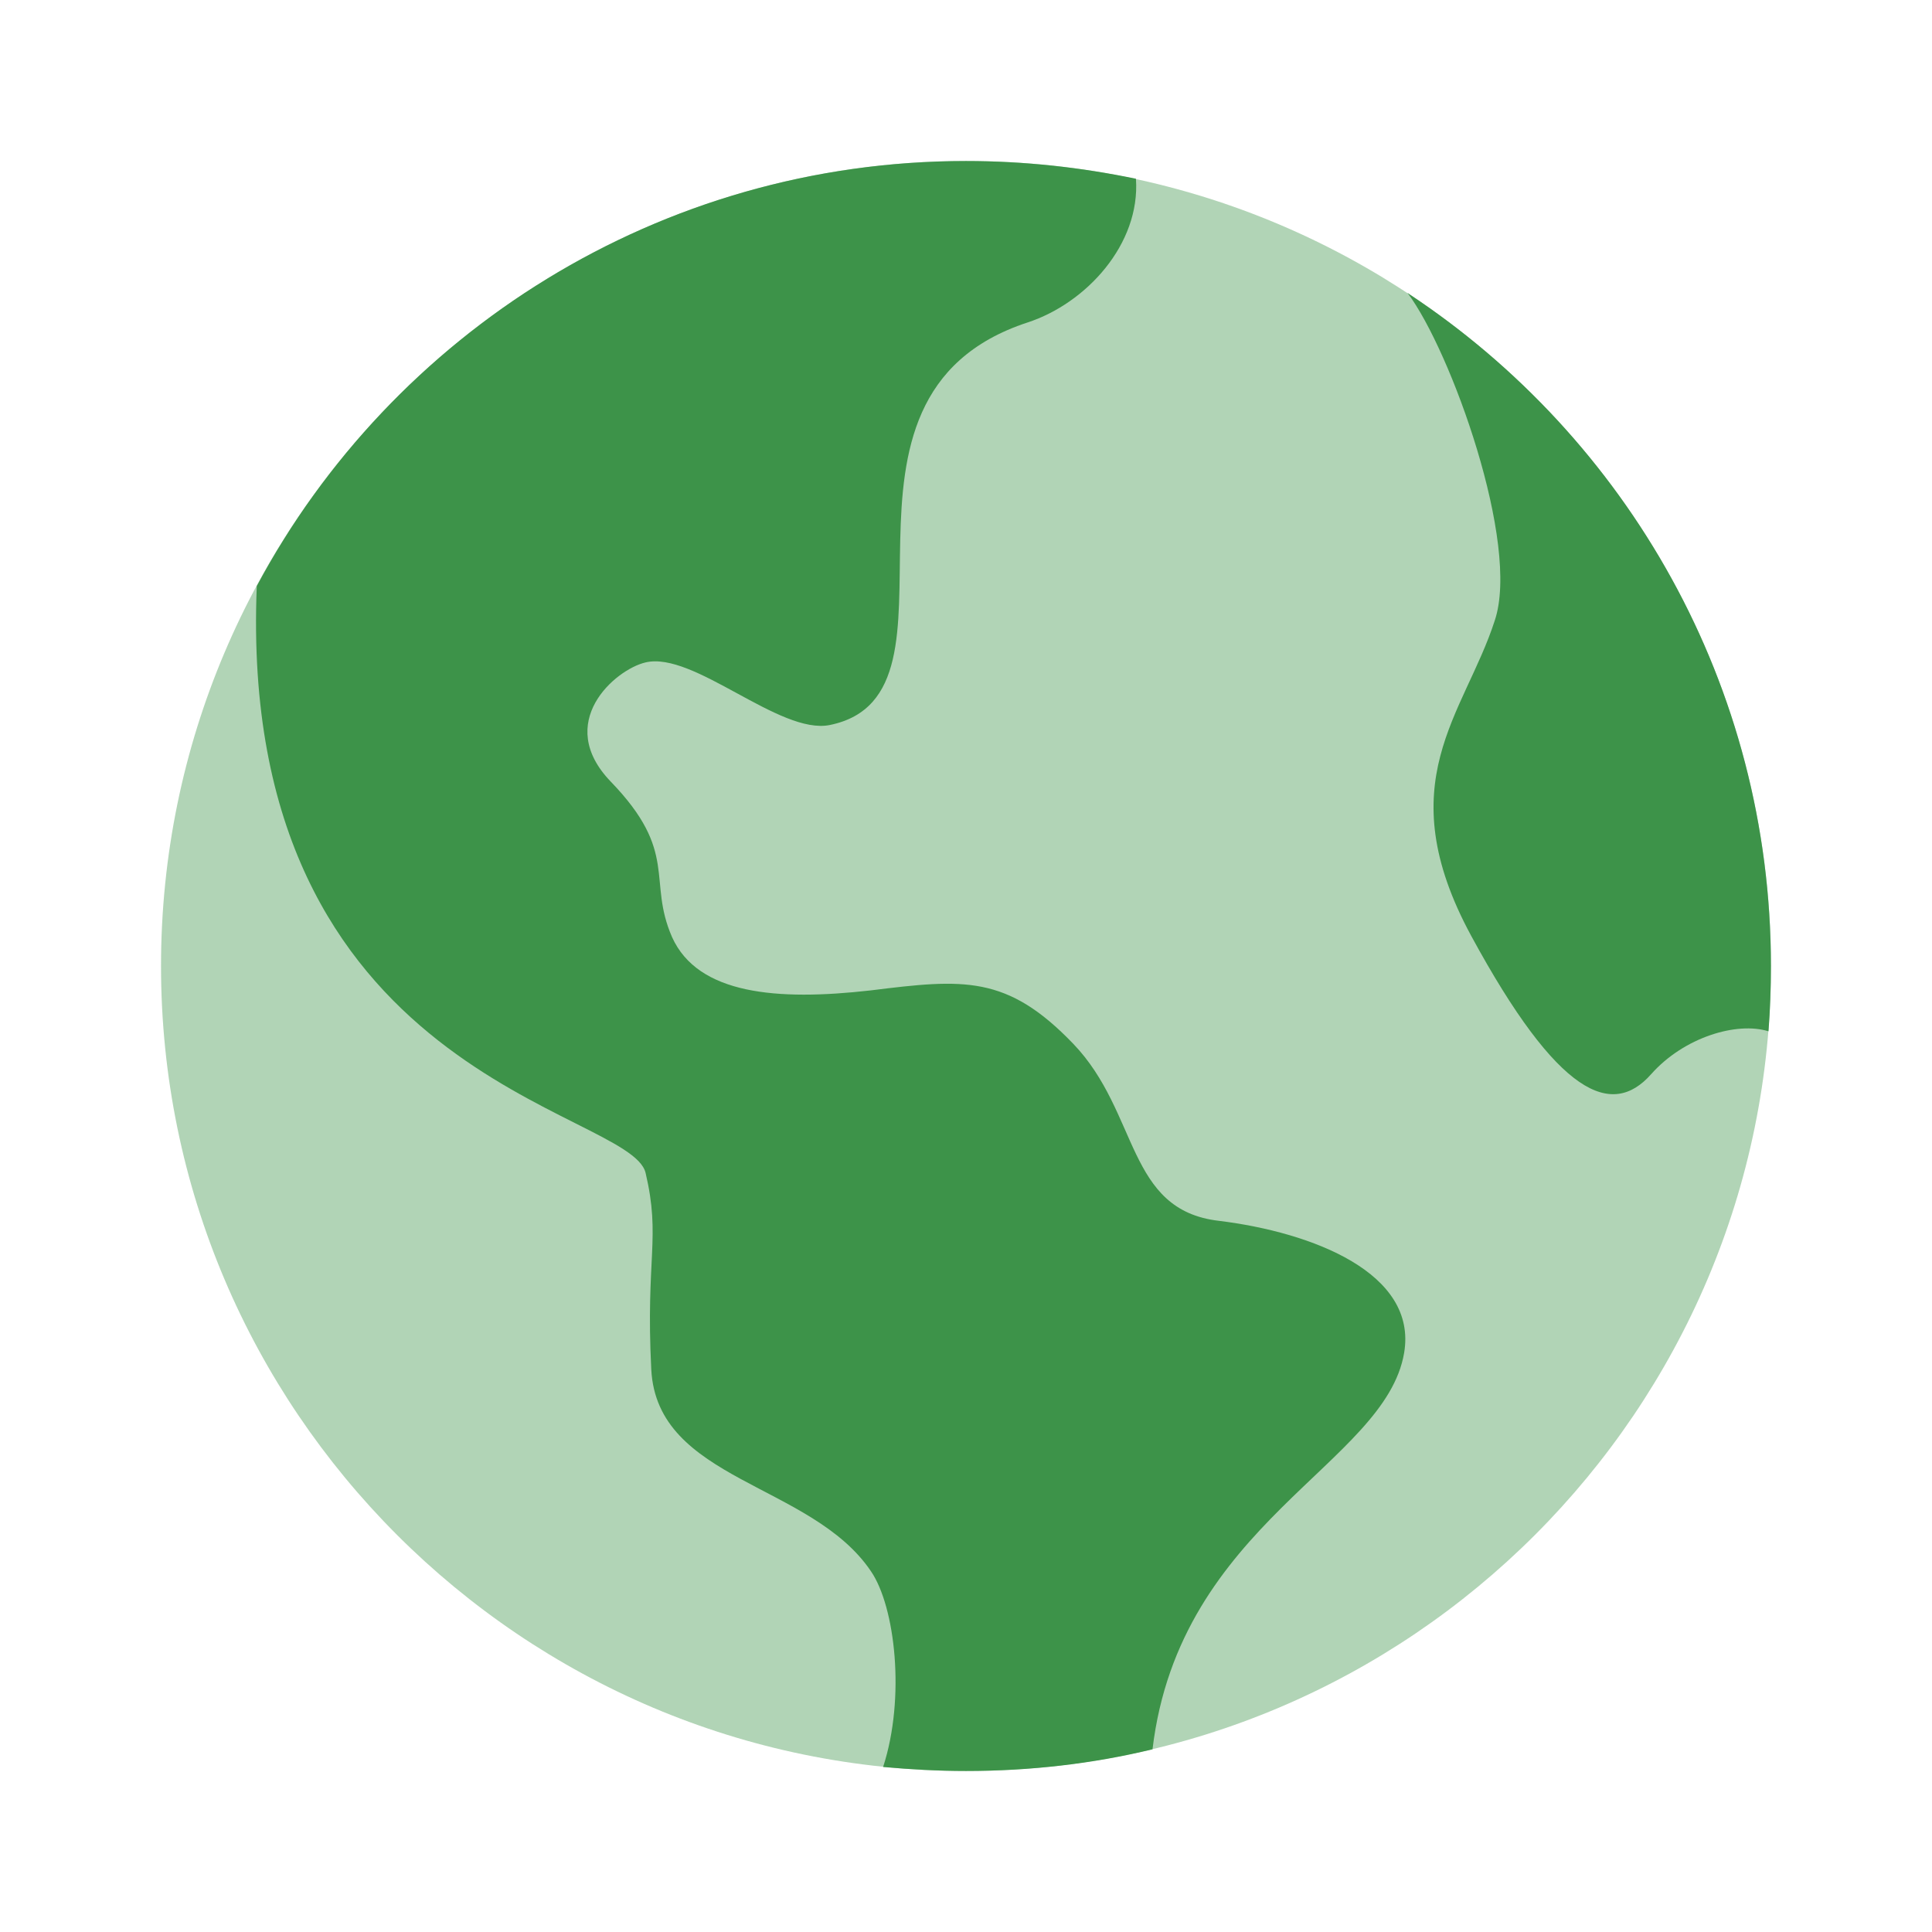
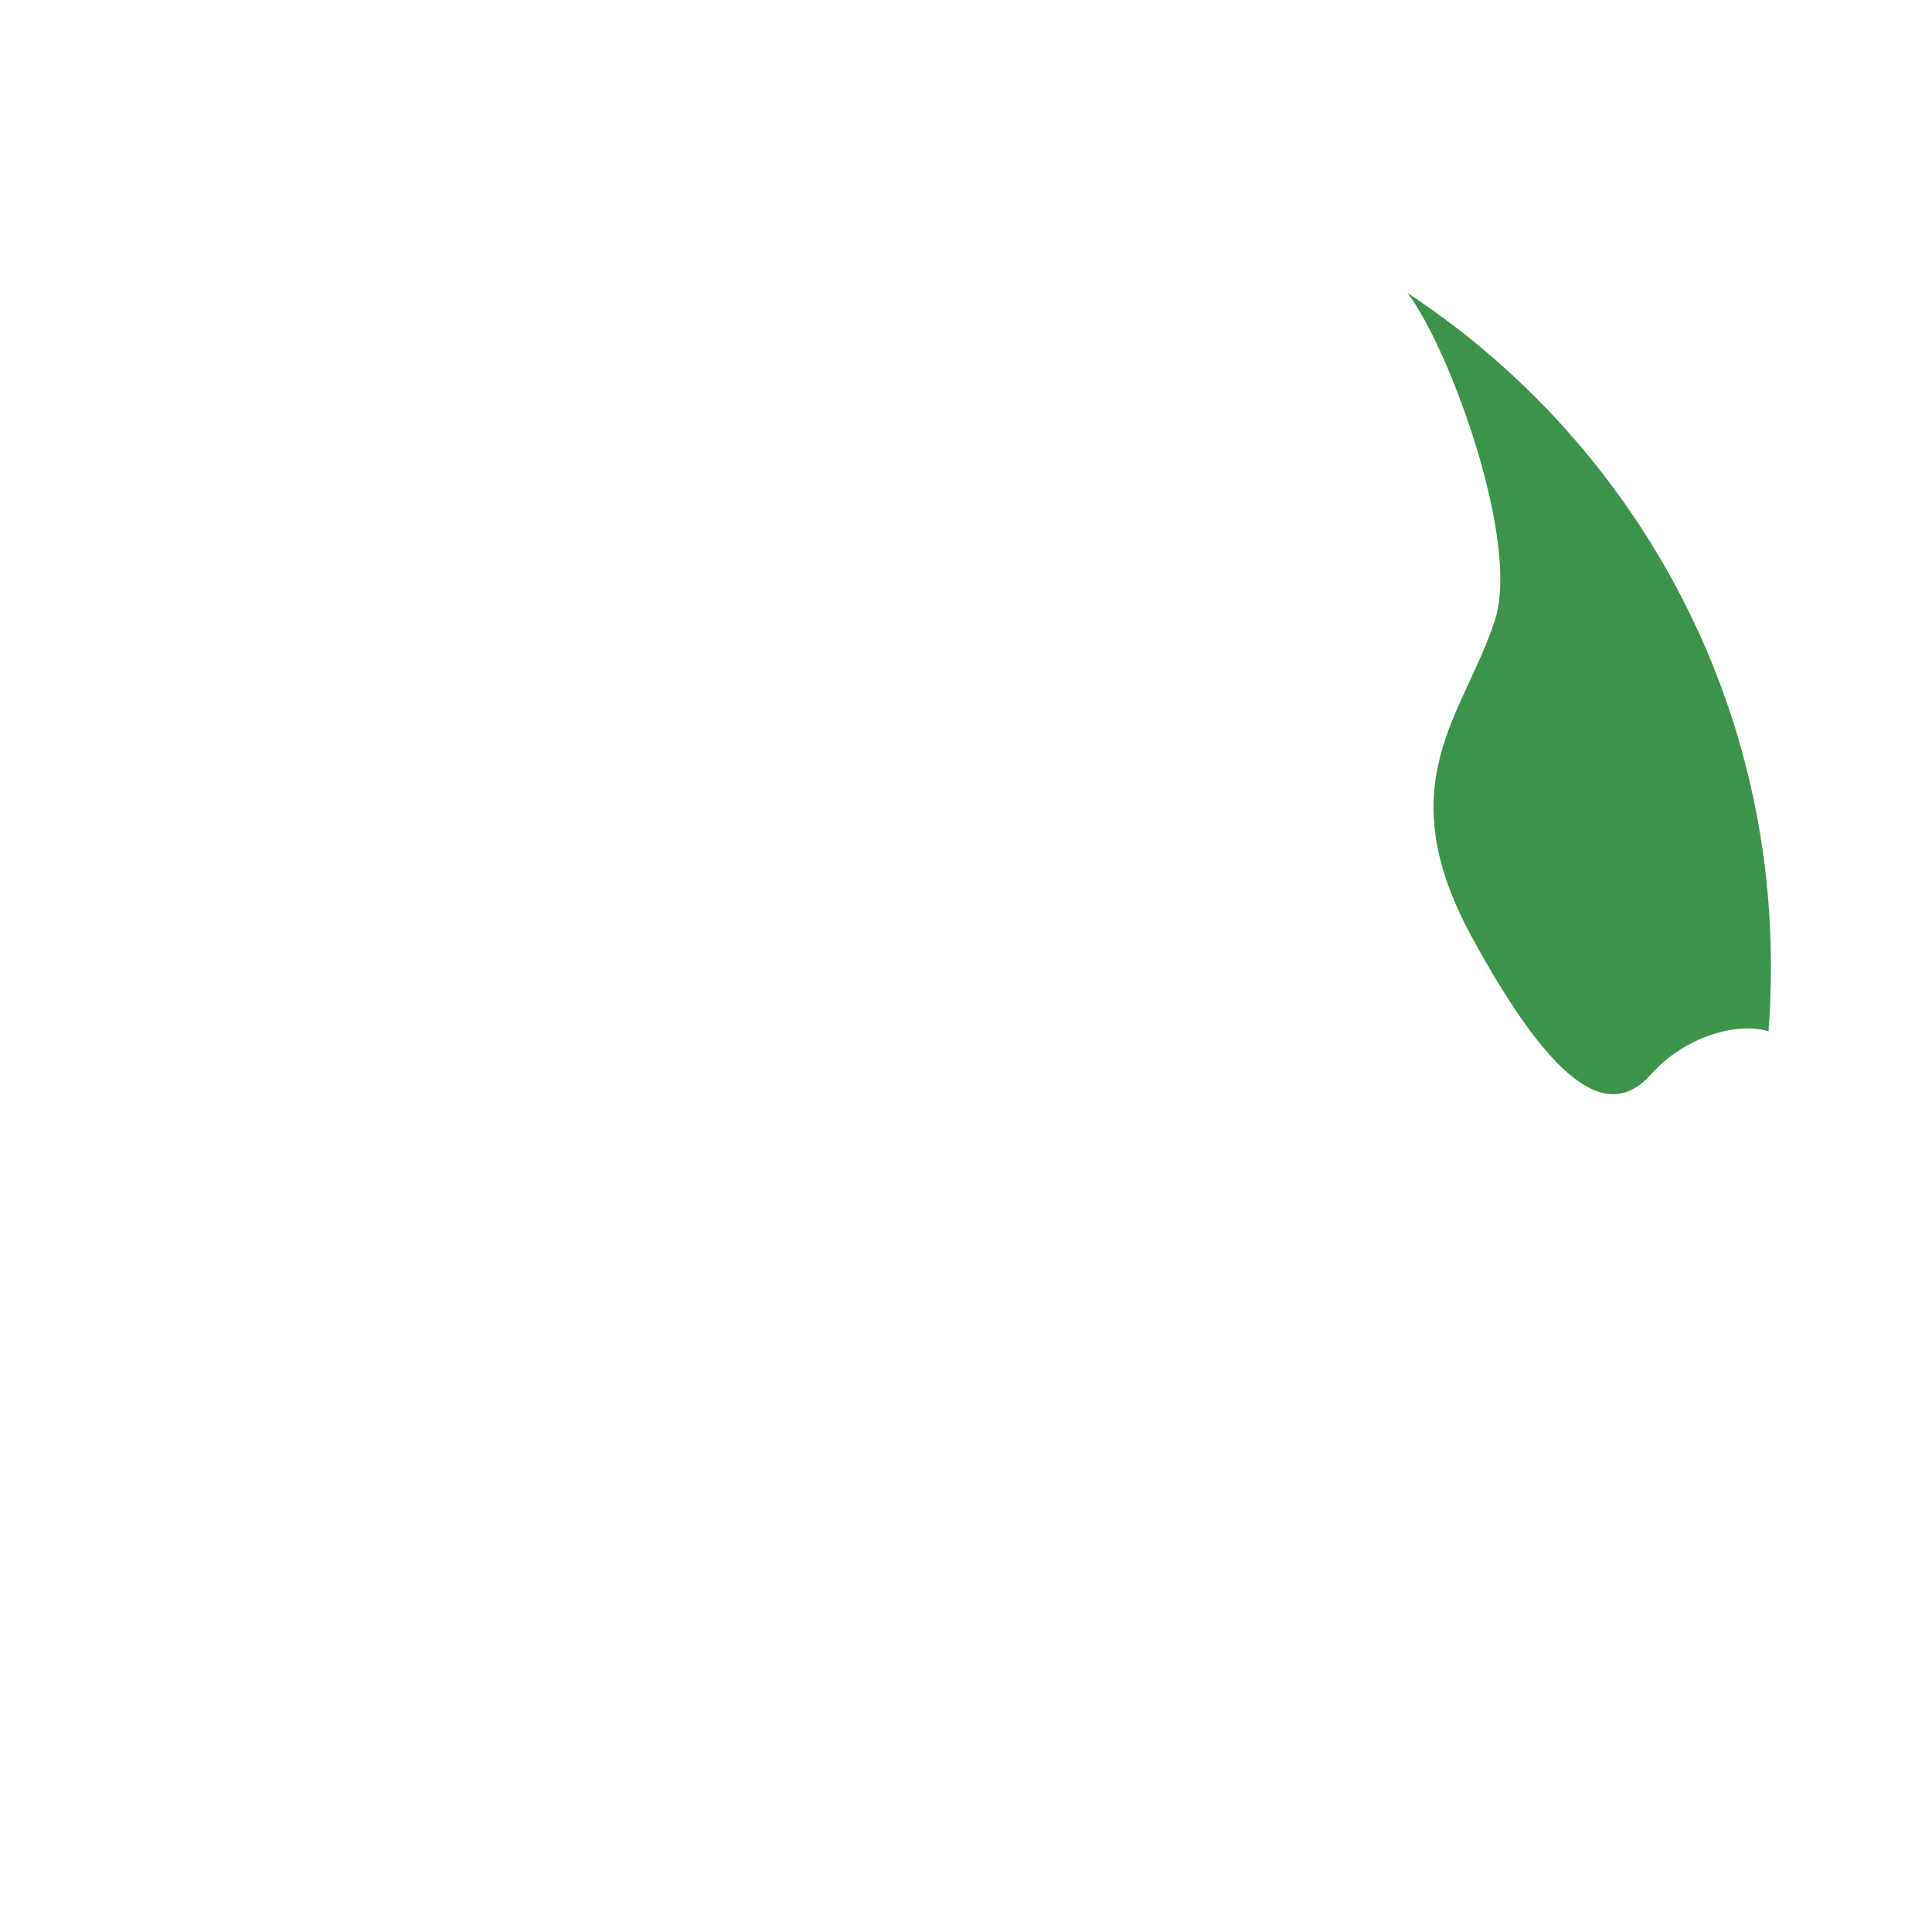
<svg xmlns="http://www.w3.org/2000/svg" width="32" height="32" viewBox="0 0 32 32" fill="none">
-   <path opacity="0.4" d="M16 29.333C8.648 29.333 2.667 23.352 2.667 16C2.667 8.648 8.648 2.667 16 2.667C23.352 2.667 29.333 8.648 29.333 16C29.333 23.352 23.352 29.333 16 29.333Z" fill="#3D9349" />
  <path d="M29.289 17.081C28.771 16.919 27.893 17.177 27.348 17.792C26.7 18.524 25.812 18.161 24.369 15.503C22.988 12.957 24.253 11.837 24.757 10.281C25.187 9.007 24.028 5.805 23.317 4.857L23.319 4.852C23.332 4.865 23.332 4.865 23.332 4.865C26.945 7.252 29.332 11.345 29.332 15.999C29.332 16.359 29.319 16.732 29.292 17.079L29.289 17.081Z" fill="#3D9349" />
-   <path d="M19.093 28.973C18.107 29.213 17.067 29.333 16 29.333C15.533 29.333 15.08 29.307 14.627 29.267C15 28.12 14.827 26.613 14.427 26.027C13.44 24.56 10.88 24.533 10.787 22.68C10.693 20.827 10.947 20.507 10.693 19.427C10.44 18.36 3.92 17.875 4.253 9.715V9.707C6.493 5.52 10.92 2.667 16 2.667C16.973 2.667 17.907 2.773 18.813 2.96L18.815 2.963C18.889 4.044 17.992 5.023 17.02 5.341C13.249 6.577 16.257 11.491 13.747 12.008C12.913 12.18 11.491 10.78 10.691 10.972C10.187 11.091 9.173 11.968 10.117 12.947C11.251 14.121 10.717 14.575 11.132 15.523C11.561 16.471 12.867 16.581 14.423 16.404C15.964 16.212 16.68 16.147 17.776 17.288C18.872 18.429 18.651 20.044 20.191 20.221C21.747 20.413 23.479 21.088 23.257 22.407C22.947 24.251 19.536 25.223 19.089 28.975" fill="#3D9349" />
</svg>